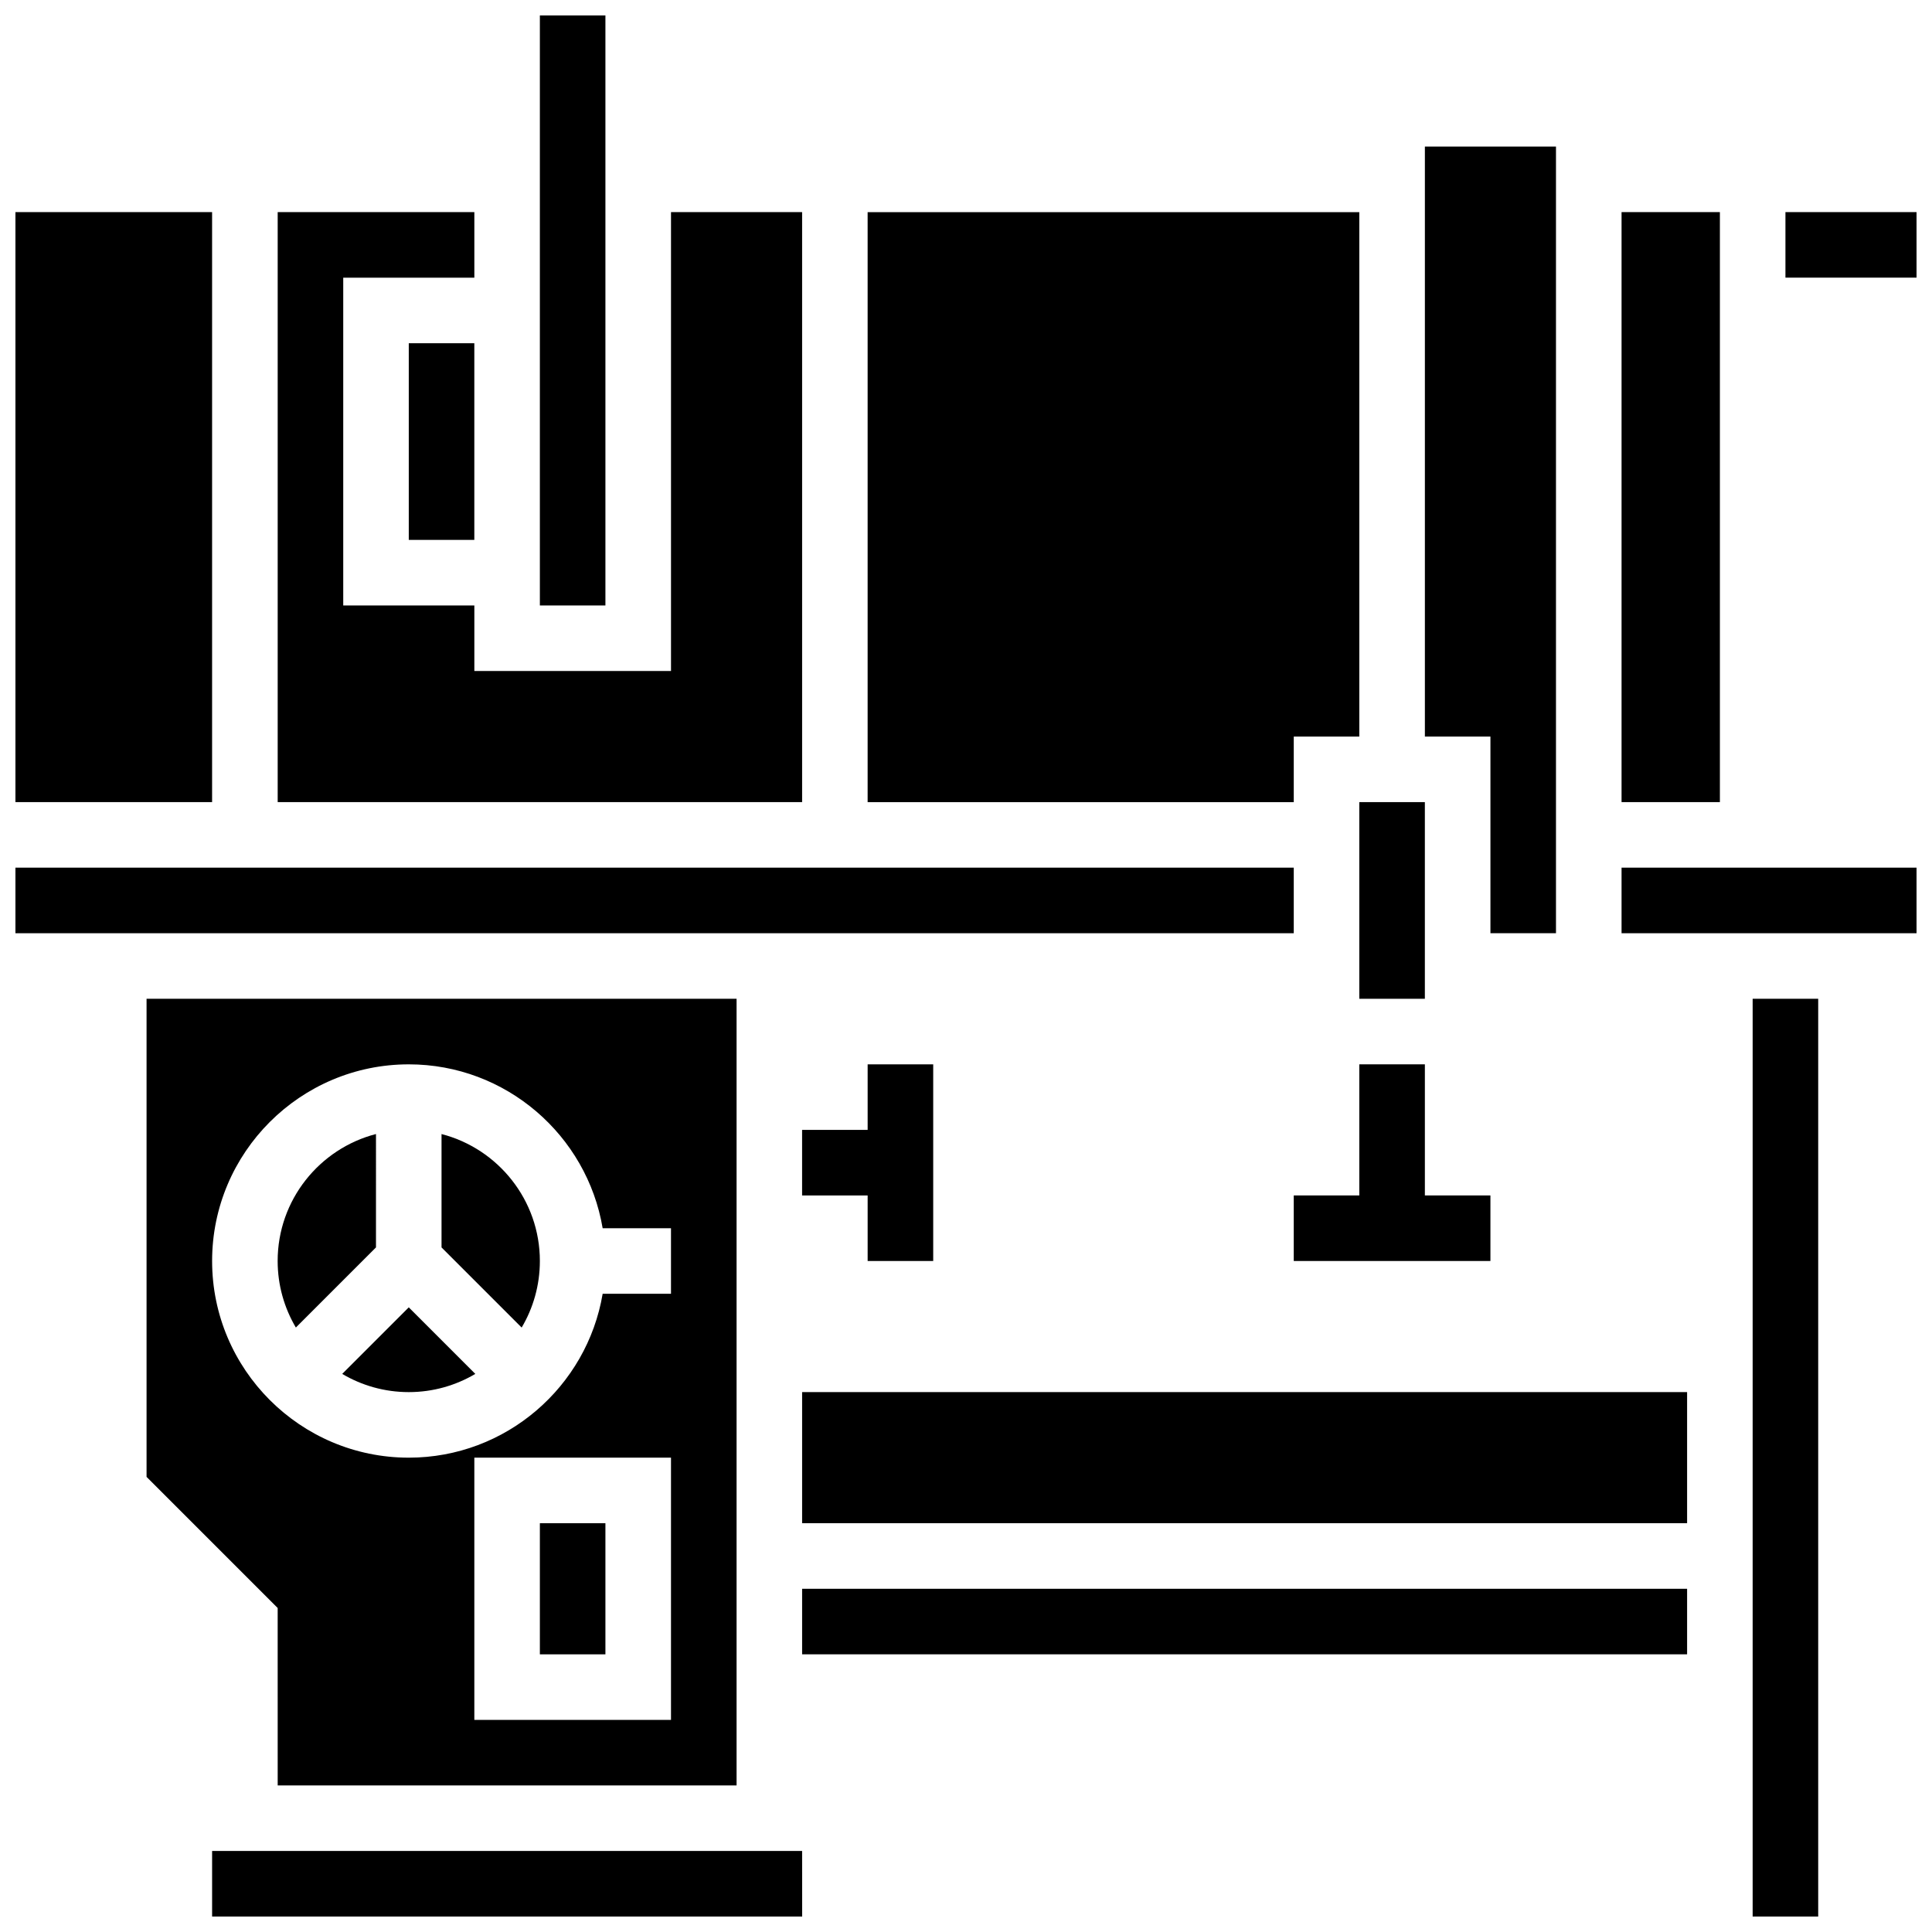
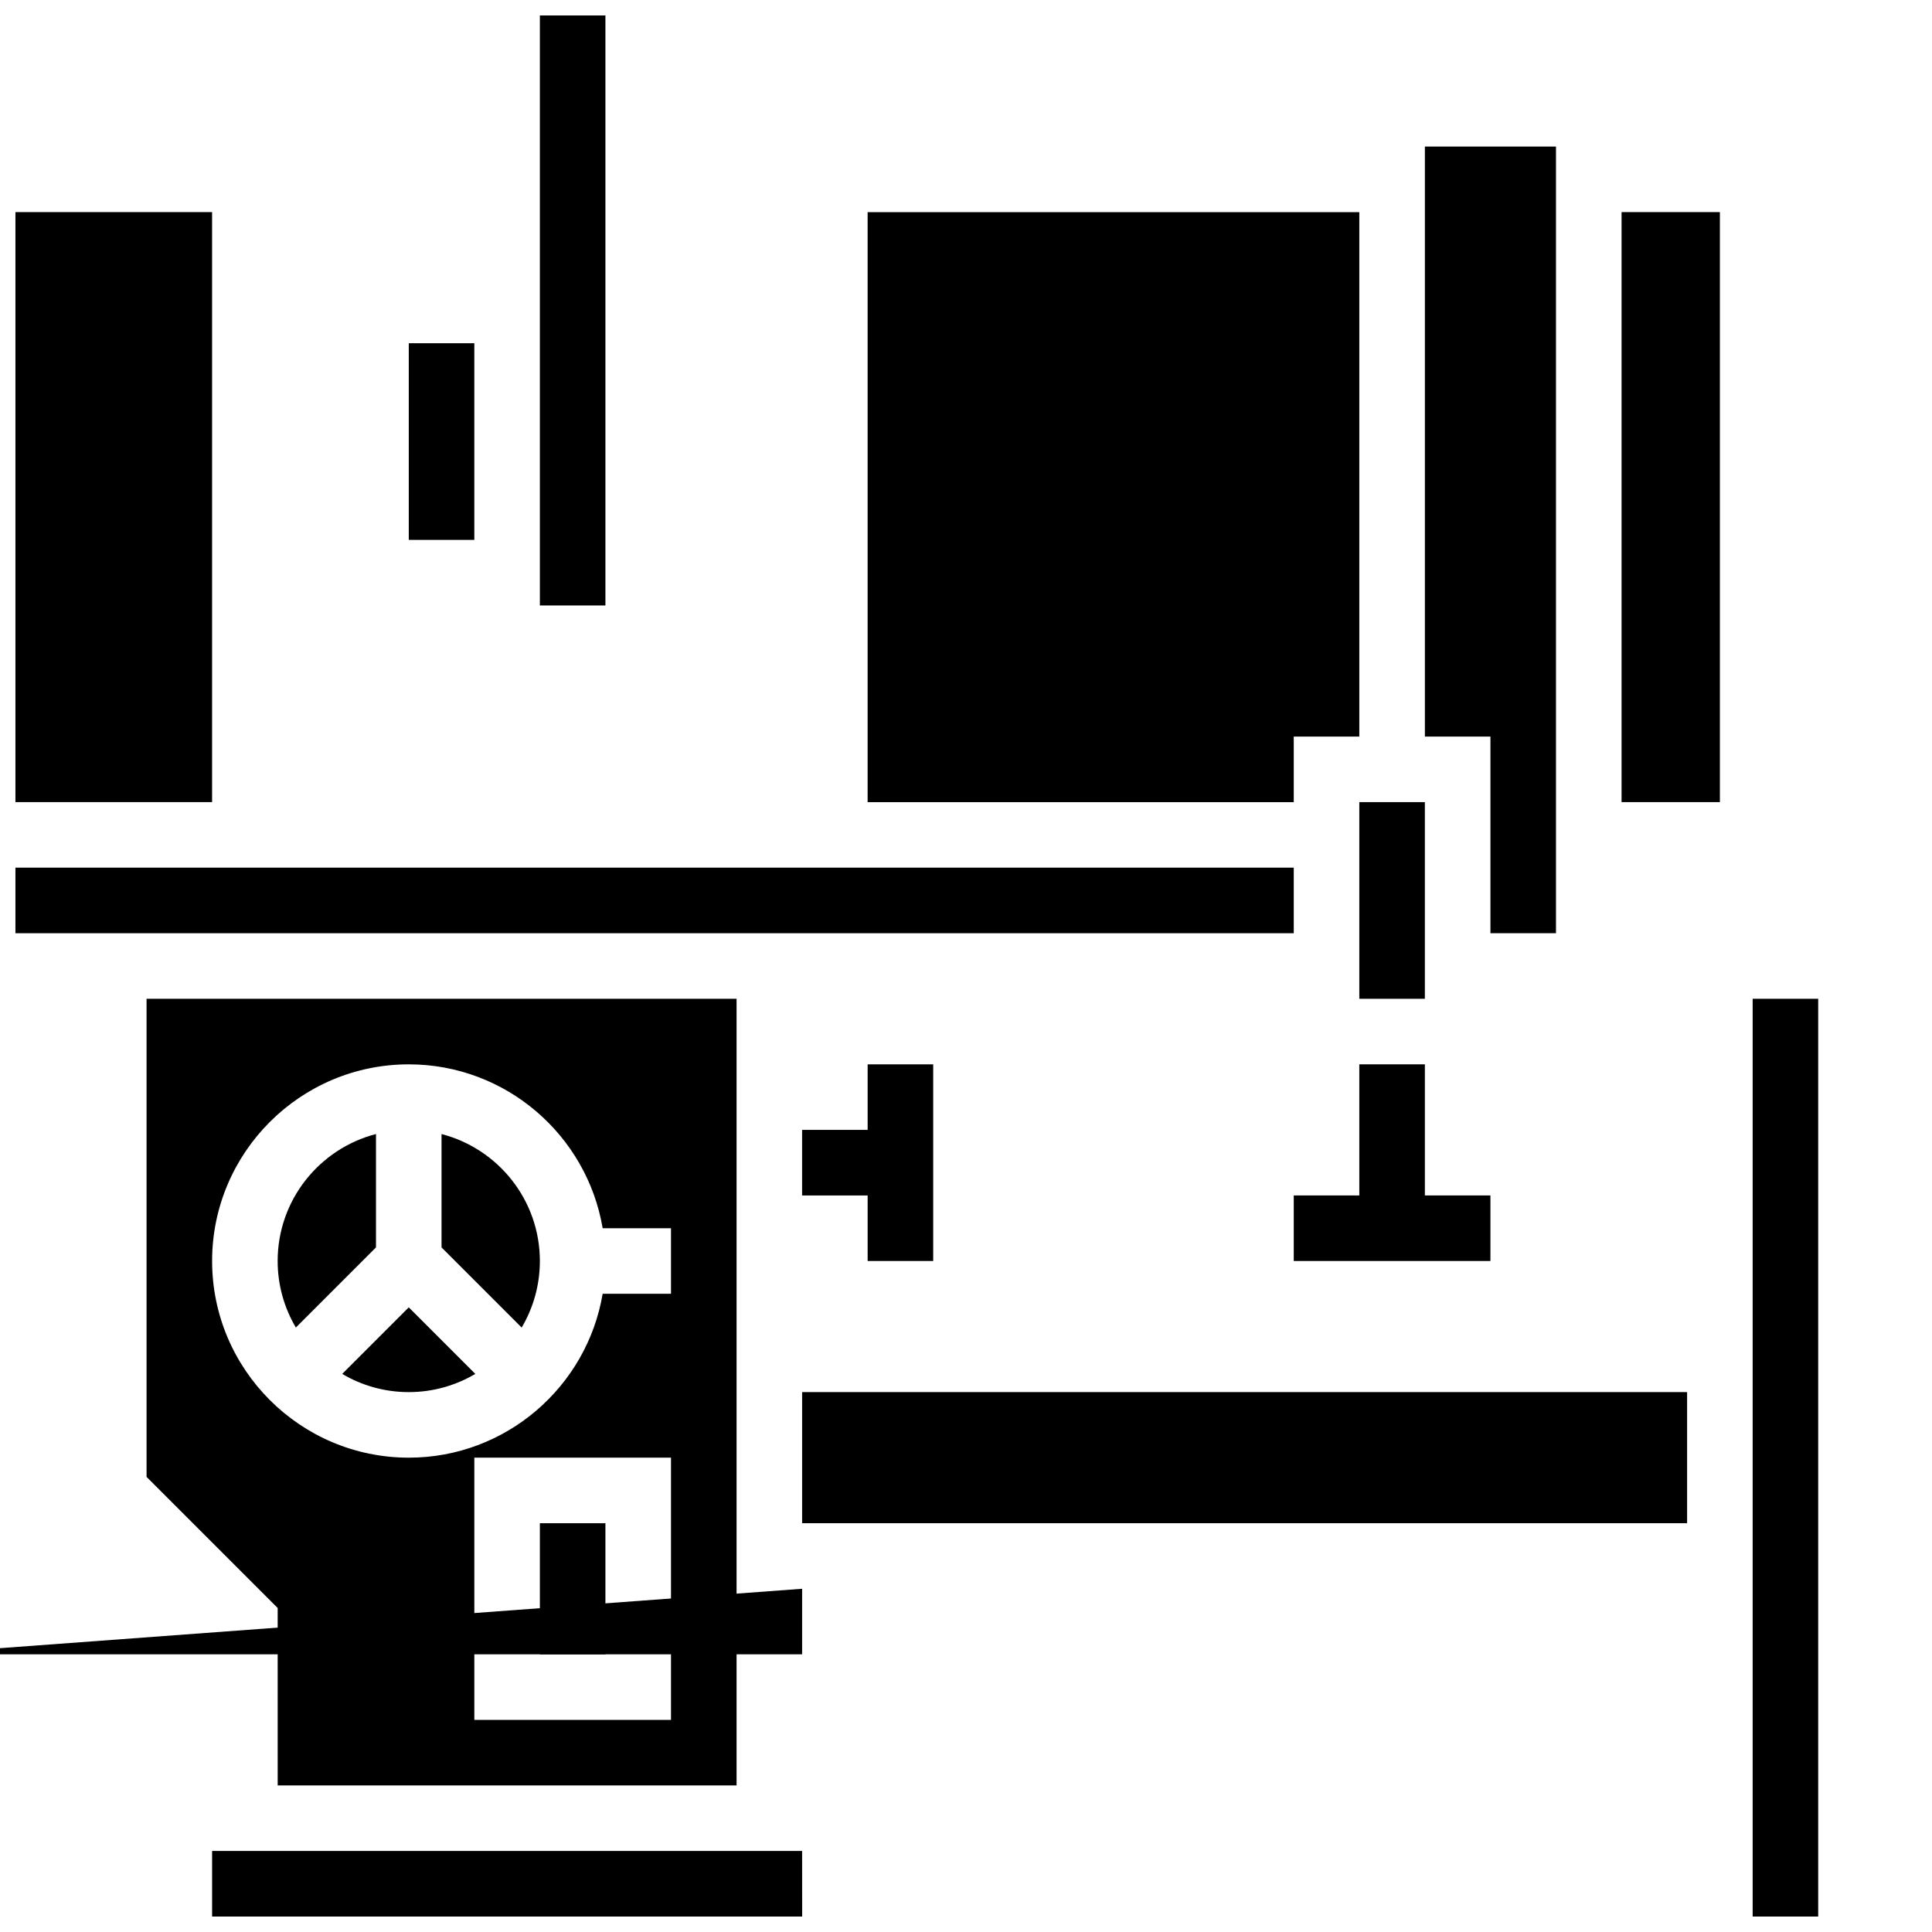
<svg xmlns="http://www.w3.org/2000/svg" width="800px" height="800px" version="1.1" viewBox="144 144 512 512">
  <defs>
    <clipPath id="g">
      <path d="m148.09 200h52.906v157h-52.906z" />
    </clipPath>
    <clipPath id="f">
      <path d="m148.09 373h338.91v19h-338.91z" />
    </clipPath>
    <clipPath id="e">
      <path d="m287 148.09h18v156.91h-18z" />
    </clipPath>
    <clipPath id="d">
      <path d="m608 408h18v243.9h-18z" />
    </clipPath>
    <clipPath id="c">
-       <path d="m573 373h78.902v19h-78.902z" />
-     </clipPath>
+       </clipPath>
    <clipPath id="b">
      <path d="m617 200h34.902v18h-34.902z" />
    </clipPath>
    <clipPath id="a">
      <path d="m200 634h157v17.902h-157z" />
    </clipPath>
  </defs>
  <path d="m391.31 478.18v-52.117h-17.375v17.371h-17.371v17.375h17.371v17.371z" />
  <path d="m504.23 426.06v34.746h-17.371v17.371h52.117v-17.371h-17.371v-34.746z" />
  <g clip-path="url(#g)">
    <path d="m148.09 200.21h52.117v156.36h-52.117z" />
  </g>
  <path d="m252.33 234.96h17.371v52.117h-17.371z" />
-   <path d="m356.57 200.21h-34.746v121.61h-52.117v-17.371h-34.746v-86.863h34.746v-17.375h-52.117v156.36h138.98z" />
  <g clip-path="url(#f)">
    <path d="m148.09 373.94h338.77v17.371h-338.77z" />
  </g>
  <path d="m287.07 478.18c0-16.16-11.09-29.777-26.059-33.645v30.047l21.234 21.234c3.062-5.176 4.824-11.203 4.824-17.637z" />
  <path d="m538.98 391.31h17.371v-208.47h-34.742v156.36h17.371z" />
  <path d="m573.73 200.21h26.059v156.36h-26.059z" />
  <path d="m504.23 356.57h17.371v52.117h-17.371z" />
  <g clip-path="url(#e)">
    <path d="m287.07 148.09h17.371v156.36h-17.371z" />
  </g>
  <path d="m486.86 339.2h17.371v-138.98h-130.3v156.36h112.93z" />
  <path d="m287.07 547.67h17.371v34.746h-17.371z" />
  <path d="m356.57 512.92h234.53v34.746h-234.53z" />
  <g clip-path="url(#d)">
    <path d="m608.47 408.68h17.371v243.22h-17.371z" />
  </g>
  <g clip-path="url(#c)">
    <path d="m573.73 391.31h78.176v-17.375h-78.176z" />
  </g>
  <path d="m243.64 444.53c-14.969 3.867-26.059 17.484-26.059 33.645 0 6.434 1.766 12.461 4.824 17.637l21.234-21.234z" />
  <g clip-path="url(#b)">
-     <path d="m617.16 200.21h34.746v17.371h-34.746z" />
-   </g>
-   <path d="m356.57 565.04h234.53v17.371h-234.53z" />
+     </g>
+   <path d="m356.57 565.04v17.371h-234.53z" />
  <path d="m269.96 508.1-17.633-17.637-17.637 17.637c5.172 3.059 11.199 4.824 17.637 4.824 6.434 0 12.461-1.766 17.633-4.824z" />
  <g clip-path="url(#a)">
    <path d="m200.21 634.53v17.371h156.36 0.012l-0.012-17.371z" />
  </g>
  <path d="m217.59 617.16h121.61v-208.47h-156.36v126.7l34.746 34.746zm104.23-17.371h-52.117v-69.492h52.117zm-121.61-121.61c0-28.738 23.379-52.117 52.117-52.117 25.777 0 47.23 18.816 51.383 43.434l18.109-0.004v17.371h-18.109c-4.148 24.617-25.602 43.434-51.383 43.434-28.734 0-52.117-23.379-52.117-52.117z" />
</svg>